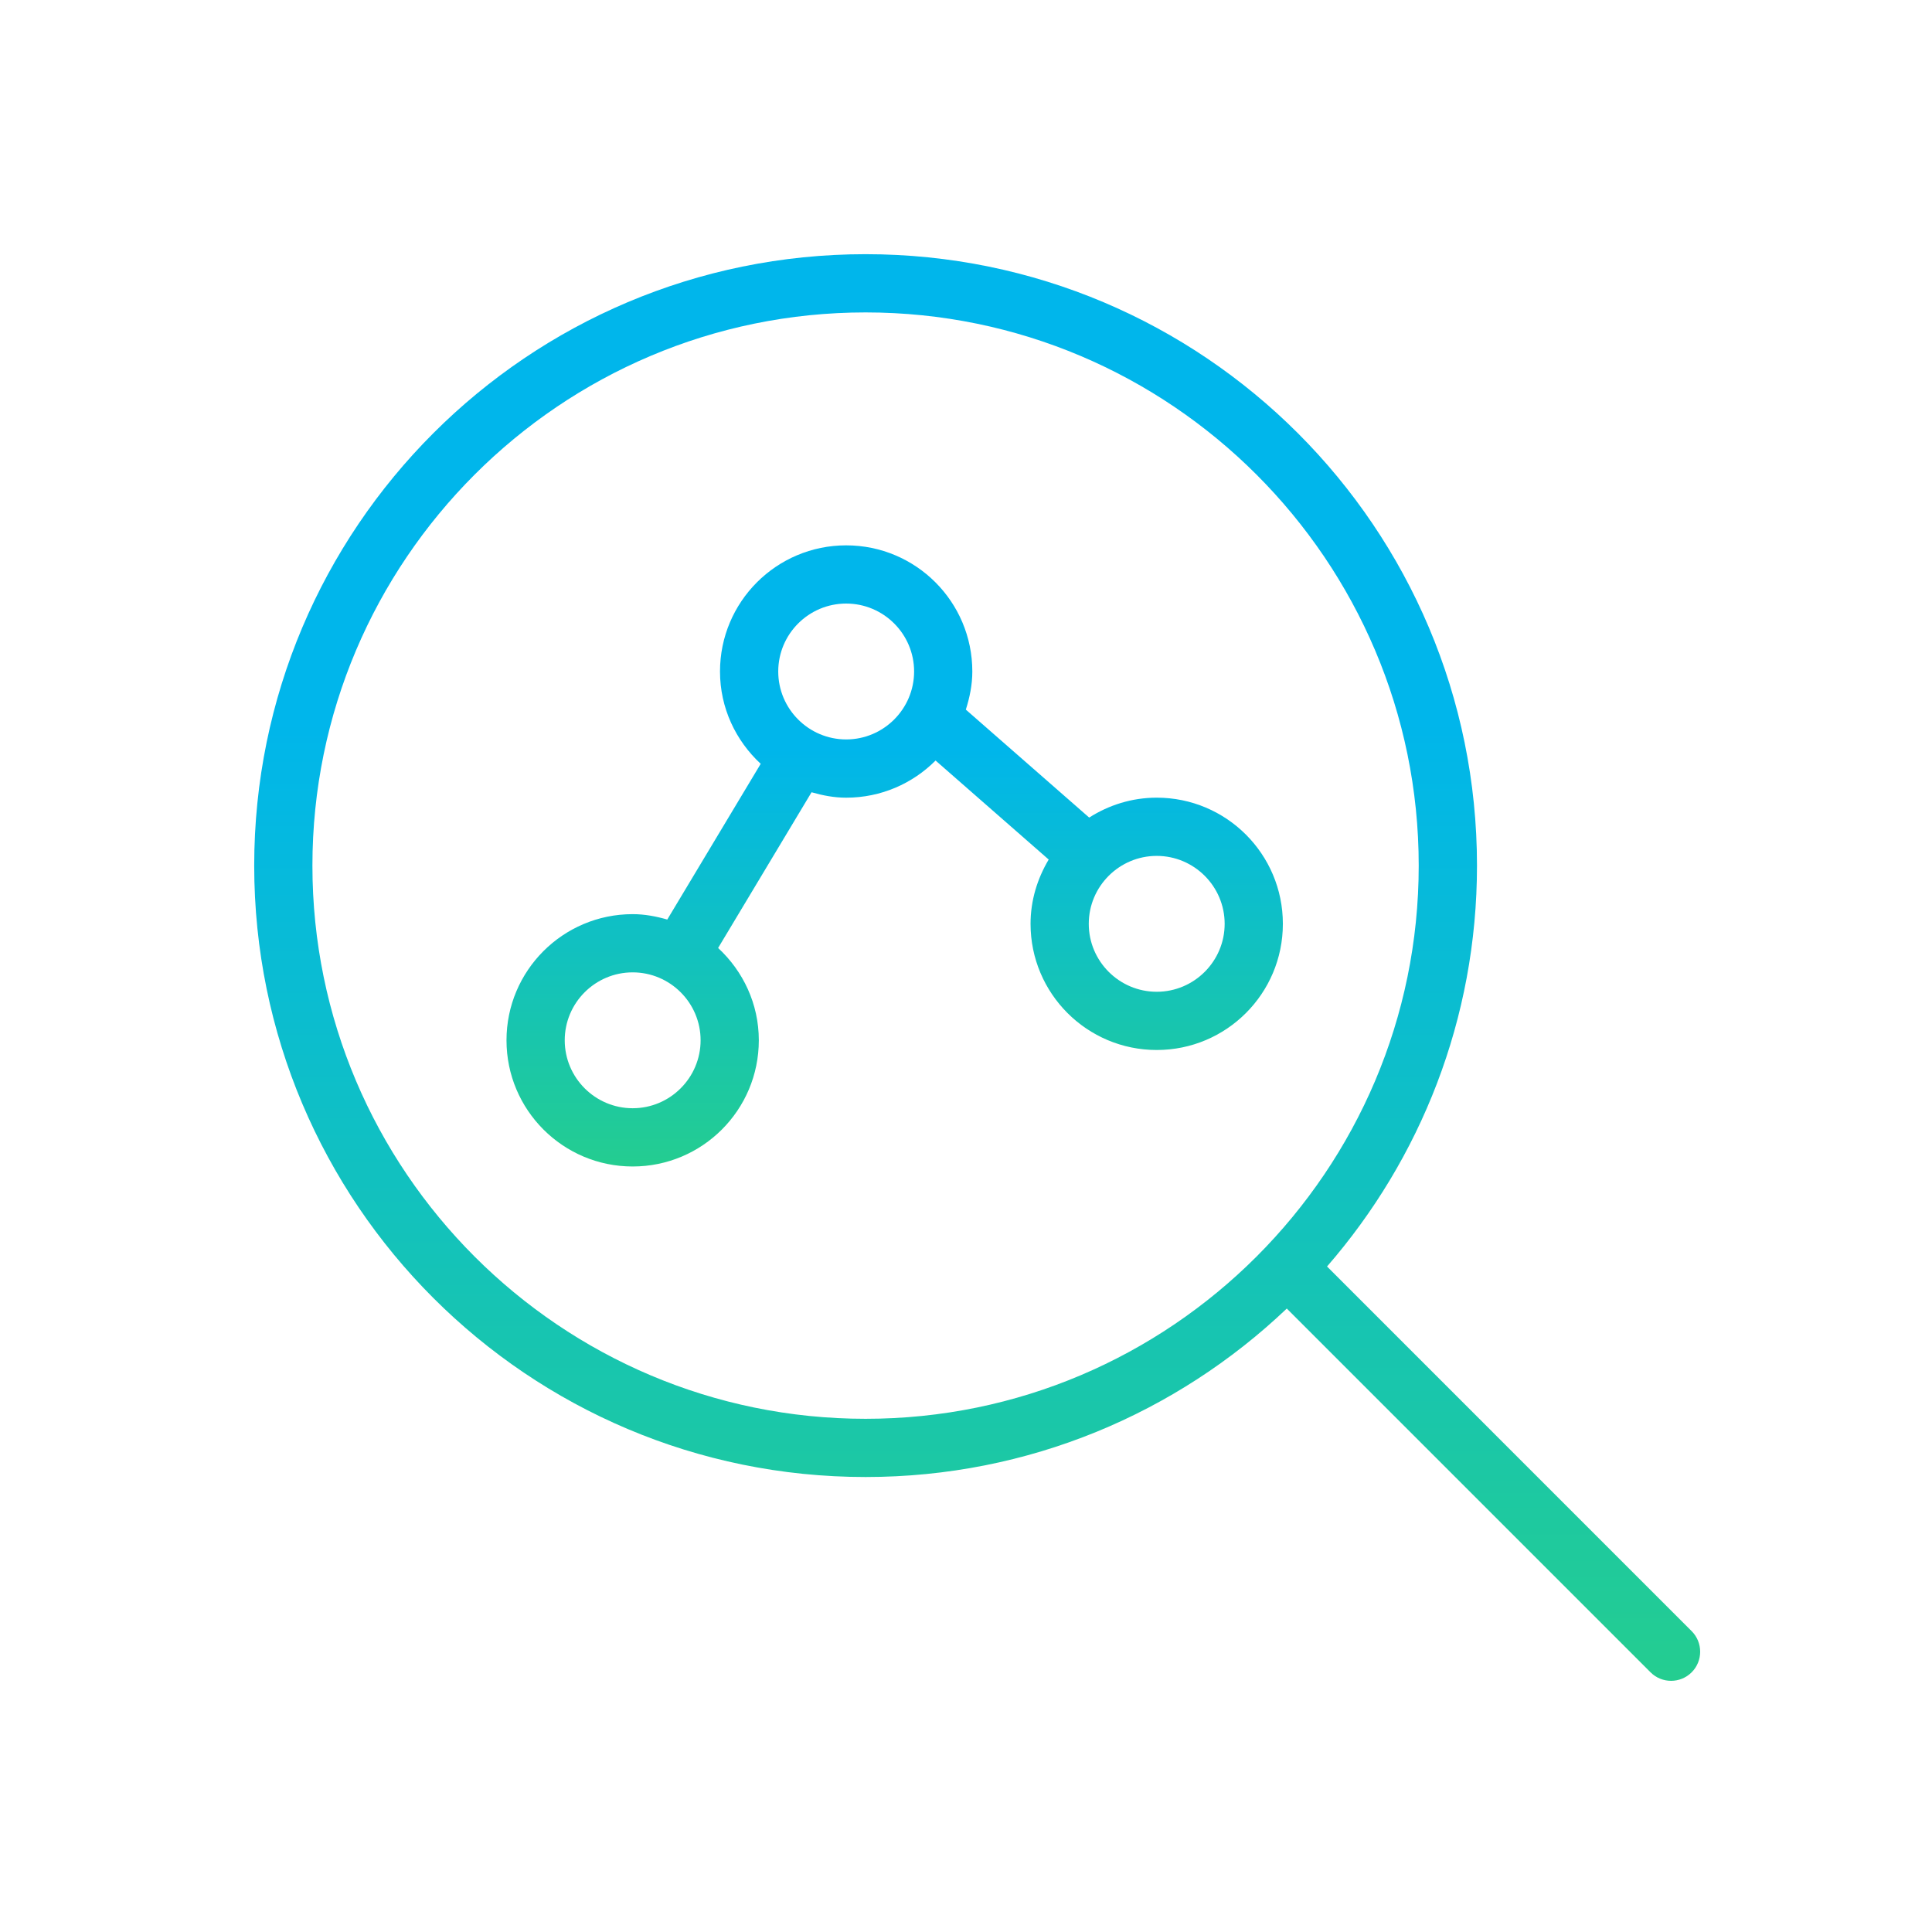
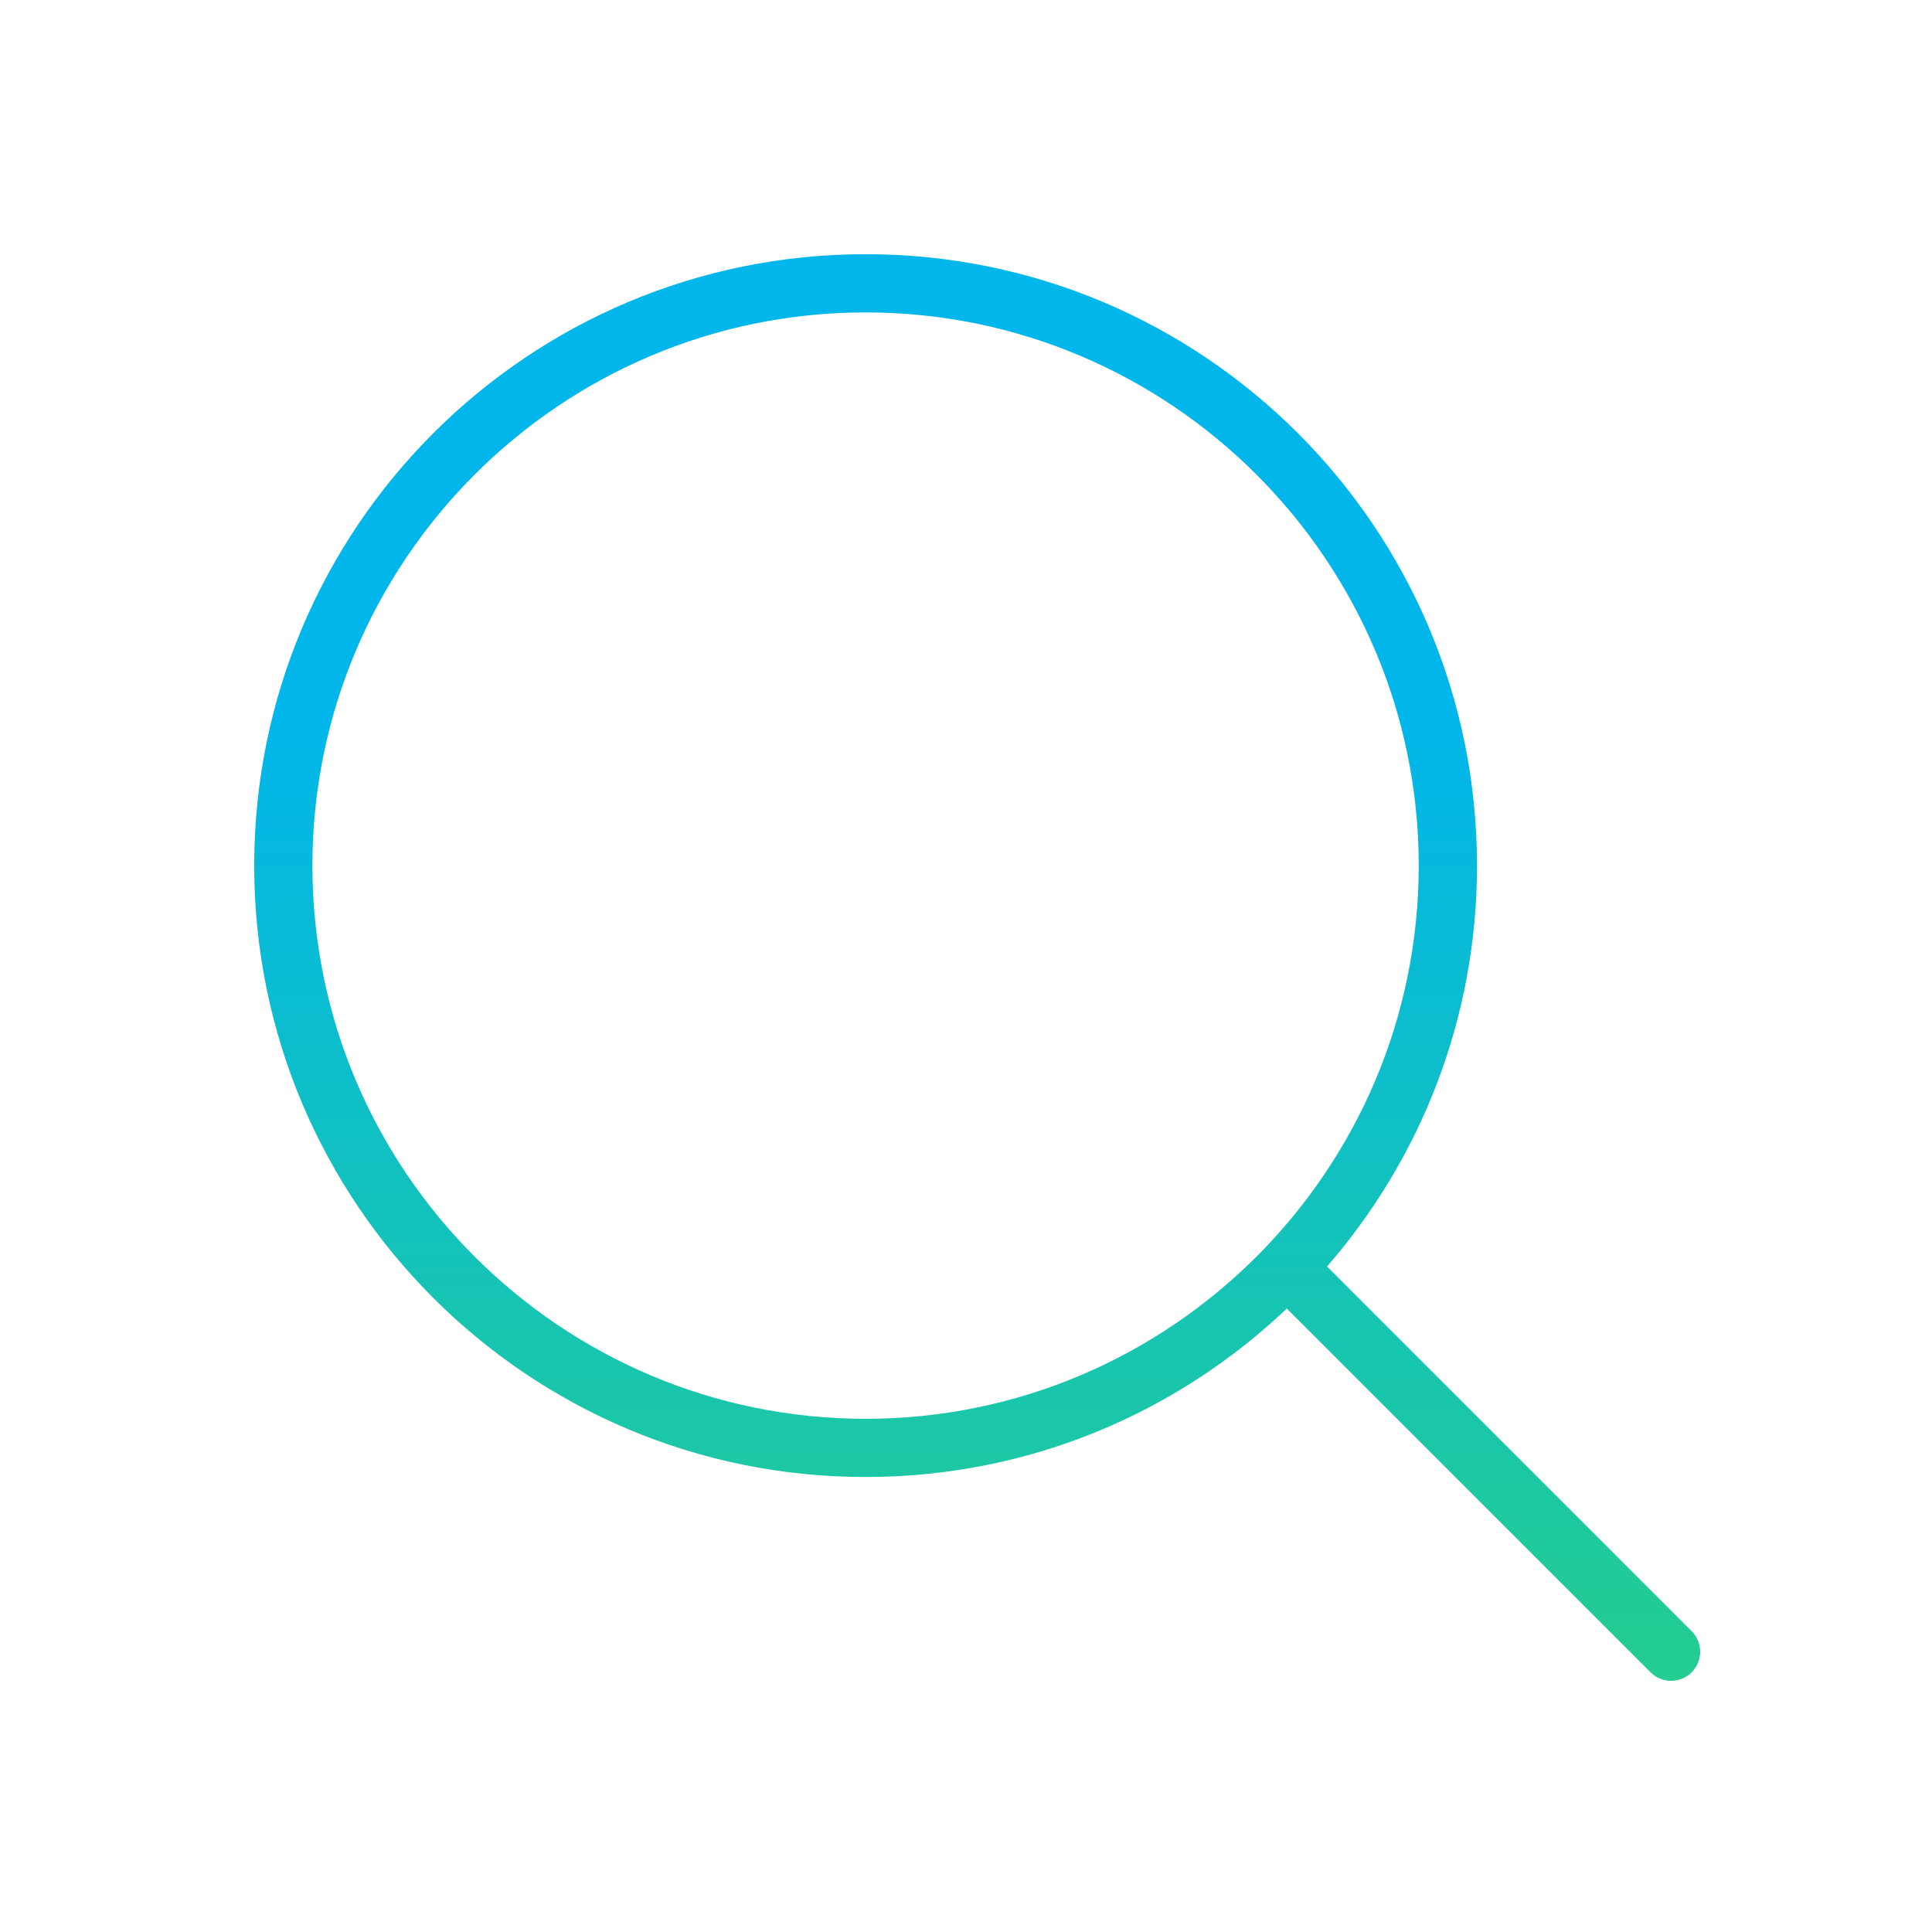
<svg xmlns="http://www.w3.org/2000/svg" width="92" height="92" viewBox="0 0 92 92" fill="none">
-   <path d="M55.082 37.984C53.896 37.984 52.797 38.339 51.866 38.932L45.992 33.791C46.175 33.216 46.301 32.613 46.301 31.976C46.301 28.658 43.613 25.969 40.294 25.969C36.976 25.969 34.286 28.658 34.286 31.976C34.286 33.719 35.04 35.275 36.224 36.372L31.775 43.788C31.249 43.637 30.702 43.531 30.127 43.531C26.809 43.531 24.119 46.221 24.119 49.538C24.119 52.857 26.809 55.547 30.127 55.547C33.446 55.547 36.134 52.857 36.134 49.538C36.134 47.796 35.381 46.24 34.196 45.142L38.645 37.727C39.173 37.878 39.717 37.985 40.294 37.985C41.958 37.985 43.462 37.308 44.551 36.216L49.938 40.931C49.402 41.831 49.074 42.869 49.074 43.992C49.074 47.311 51.764 50 55.082 50C58.401 50 61.089 47.311 61.089 43.992C61.089 40.674 58.401 37.984 55.082 37.984ZM30.127 52.773C28.343 52.773 26.892 51.321 26.892 49.537C26.892 47.754 28.342 46.303 30.127 46.303C31.91 46.303 33.362 47.754 33.362 49.537C33.362 51.321 31.91 52.773 30.127 52.773ZM40.294 35.211C38.51 35.211 37.059 33.759 37.059 31.976C37.059 30.192 38.509 28.741 40.294 28.741C42.077 28.741 43.529 30.192 43.529 31.976C43.528 33.759 42.076 35.211 40.294 35.211ZM55.082 47.227C53.298 47.227 51.846 45.775 51.846 43.992C51.846 42.209 53.297 40.757 55.082 40.757C56.865 40.757 58.317 42.209 58.317 43.992C58.317 45.775 56.865 47.227 55.082 47.227Z" fill="url(#paint0_linear_238_6687)" />
  <path d="M80.555 77.673L63.192 60.309C67.636 55.197 70.333 48.525 70.333 41.219C70.333 25.139 57.3 12.104 41.219 12.104C25.138 12.104 12.105 25.139 12.105 41.219C12.105 57.298 25.138 70.334 41.219 70.334C48.995 70.334 56.054 67.28 61.276 62.312L78.596 79.633C79.137 80.175 80.013 80.175 80.556 79.633C81.095 79.092 81.095 78.214 80.555 77.673ZM41.218 67.562C26.694 67.562 14.877 55.745 14.877 41.22C14.877 26.695 26.694 14.877 41.218 14.877C55.742 14.877 67.558 26.695 67.558 41.22C67.558 55.745 55.742 67.562 41.218 67.562Z" fill="url(#paint1_linear_238_6687)" />
  <defs>
    <linearGradient id="paint0_linear_238_6687" x1="42.604" y1="25.969" x2="42.604" y2="55.547" gradientUnits="userSpaceOnUse">
      <stop offset="0.328" stop-color="#00B6EB" />
      <stop offset="1" stop-color="#24CD90" />
    </linearGradient>
    <linearGradient id="paint1_linear_238_6687" x1="46.533" y1="12.104" x2="46.533" y2="80.04" gradientUnits="userSpaceOnUse">
      <stop offset="0.328" stop-color="#00B6EB" />
      <stop offset="1" stop-color="#24CD90" />
    </linearGradient>
  </defs>
</svg>